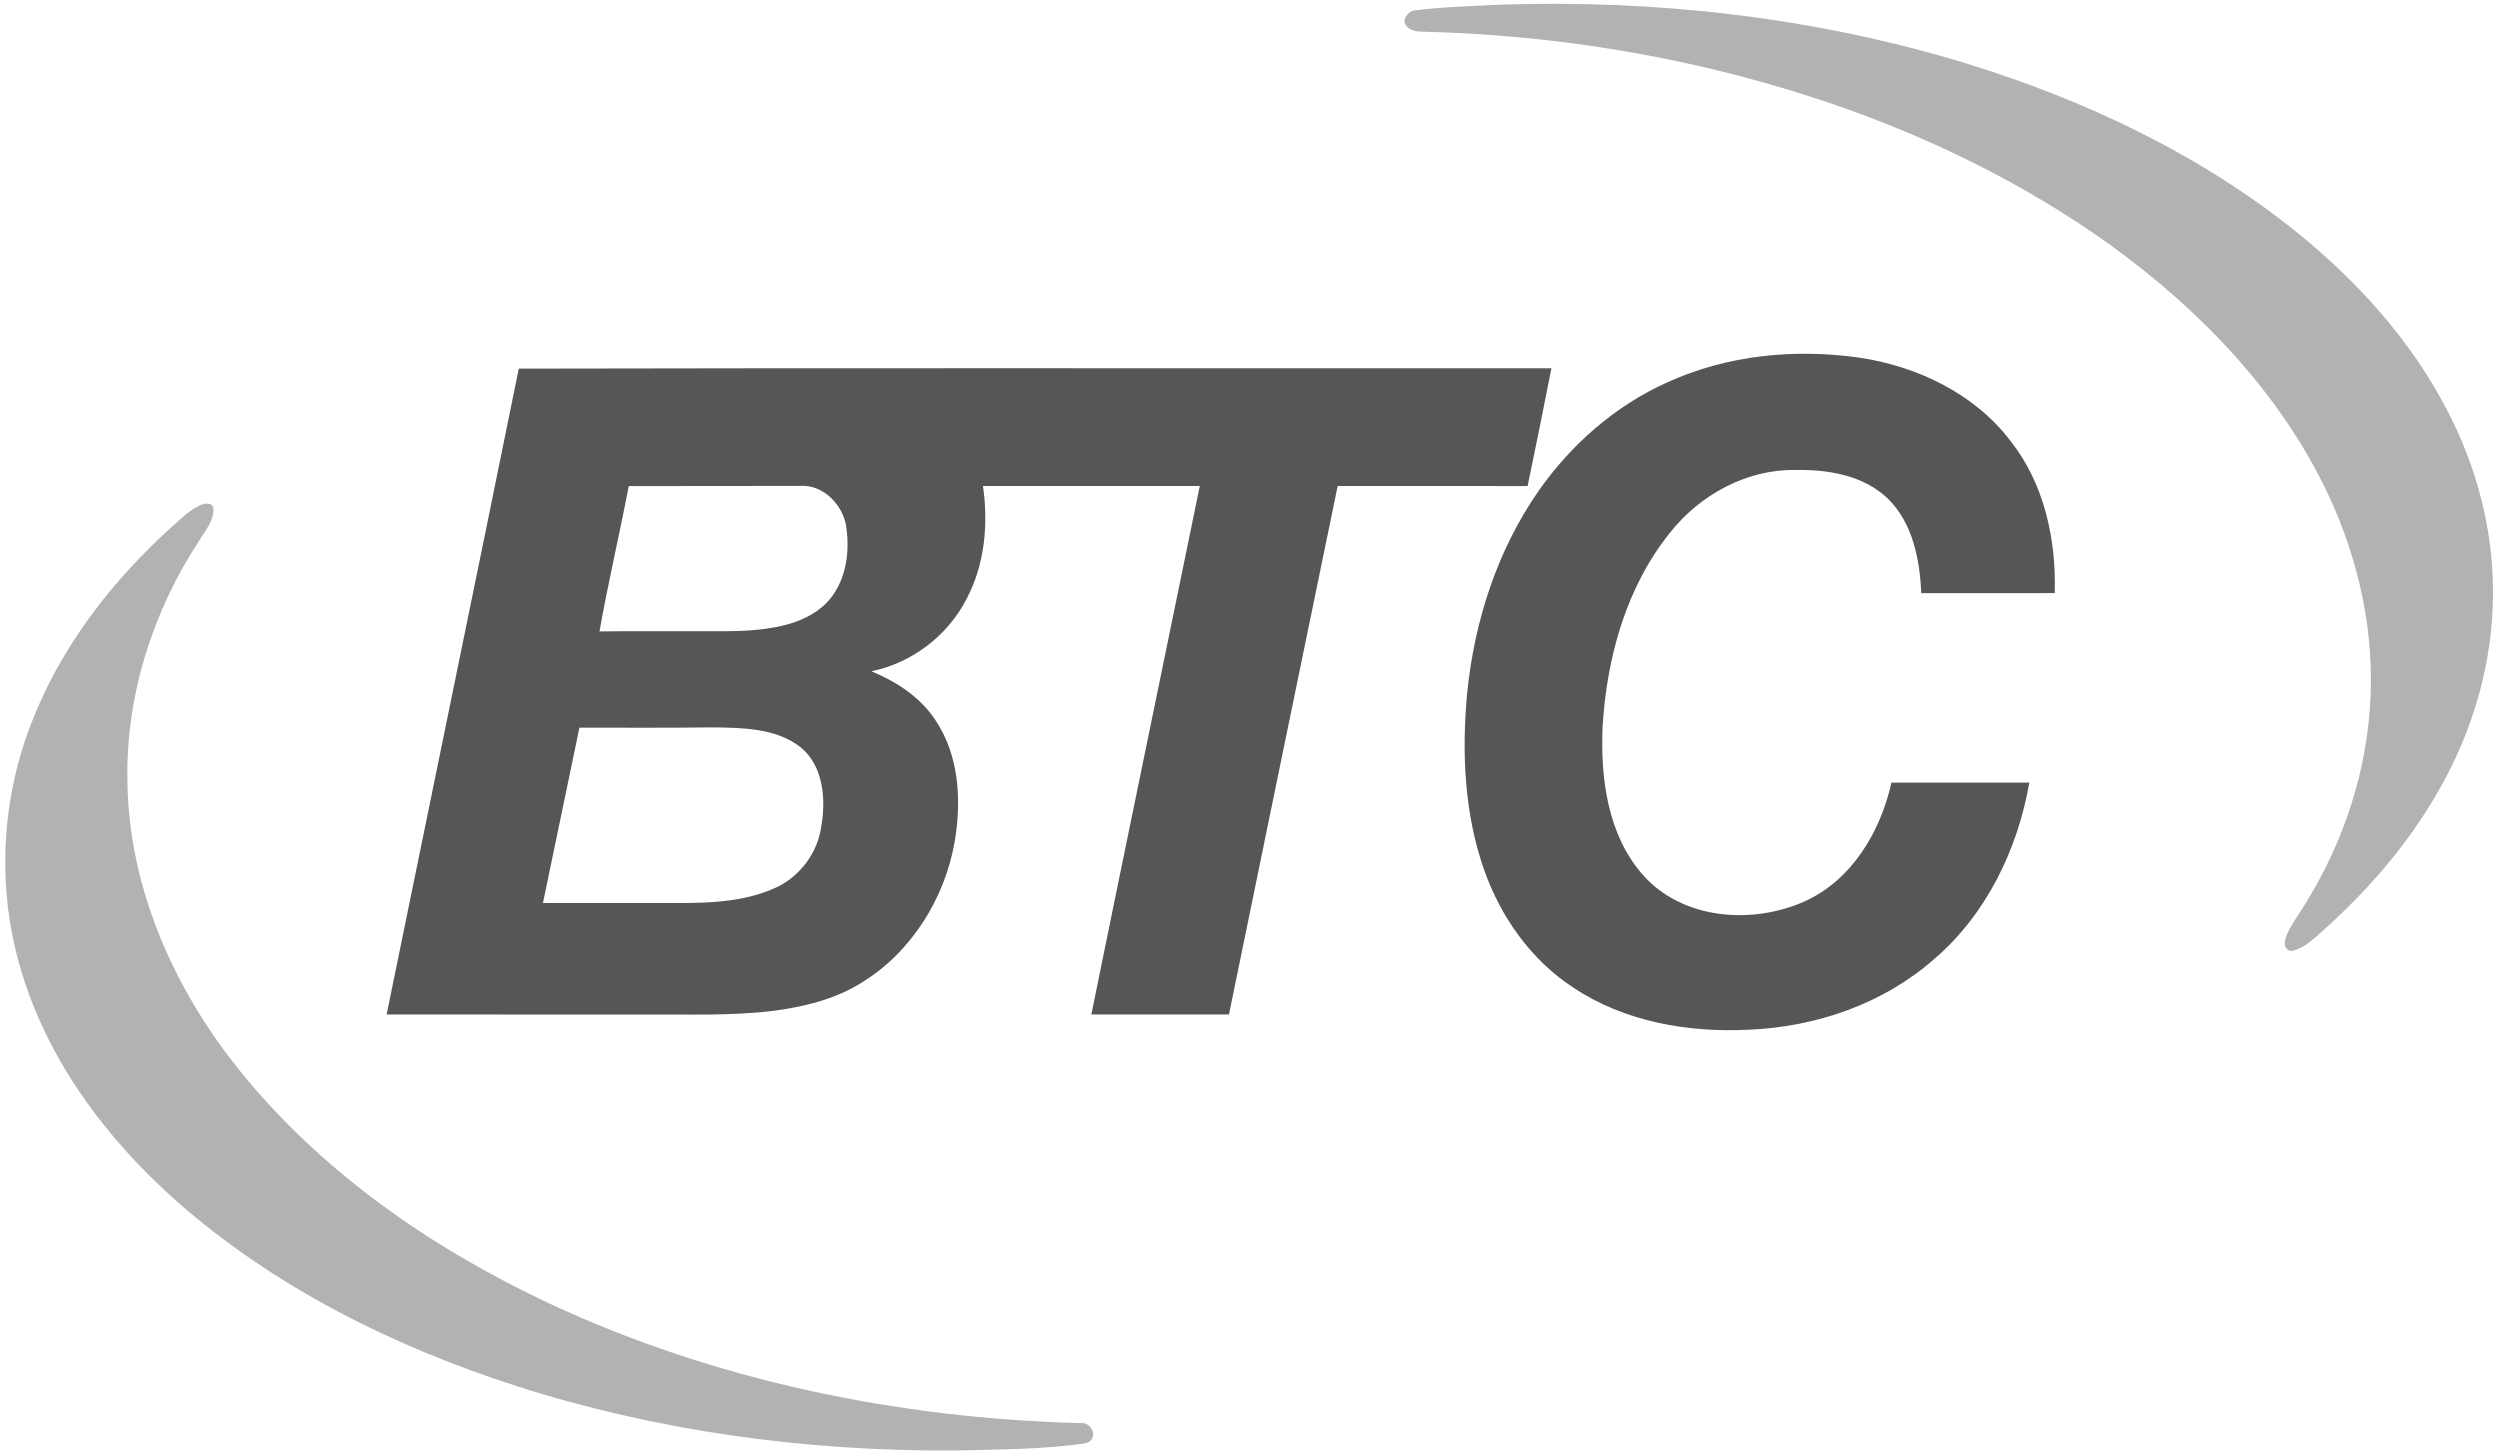
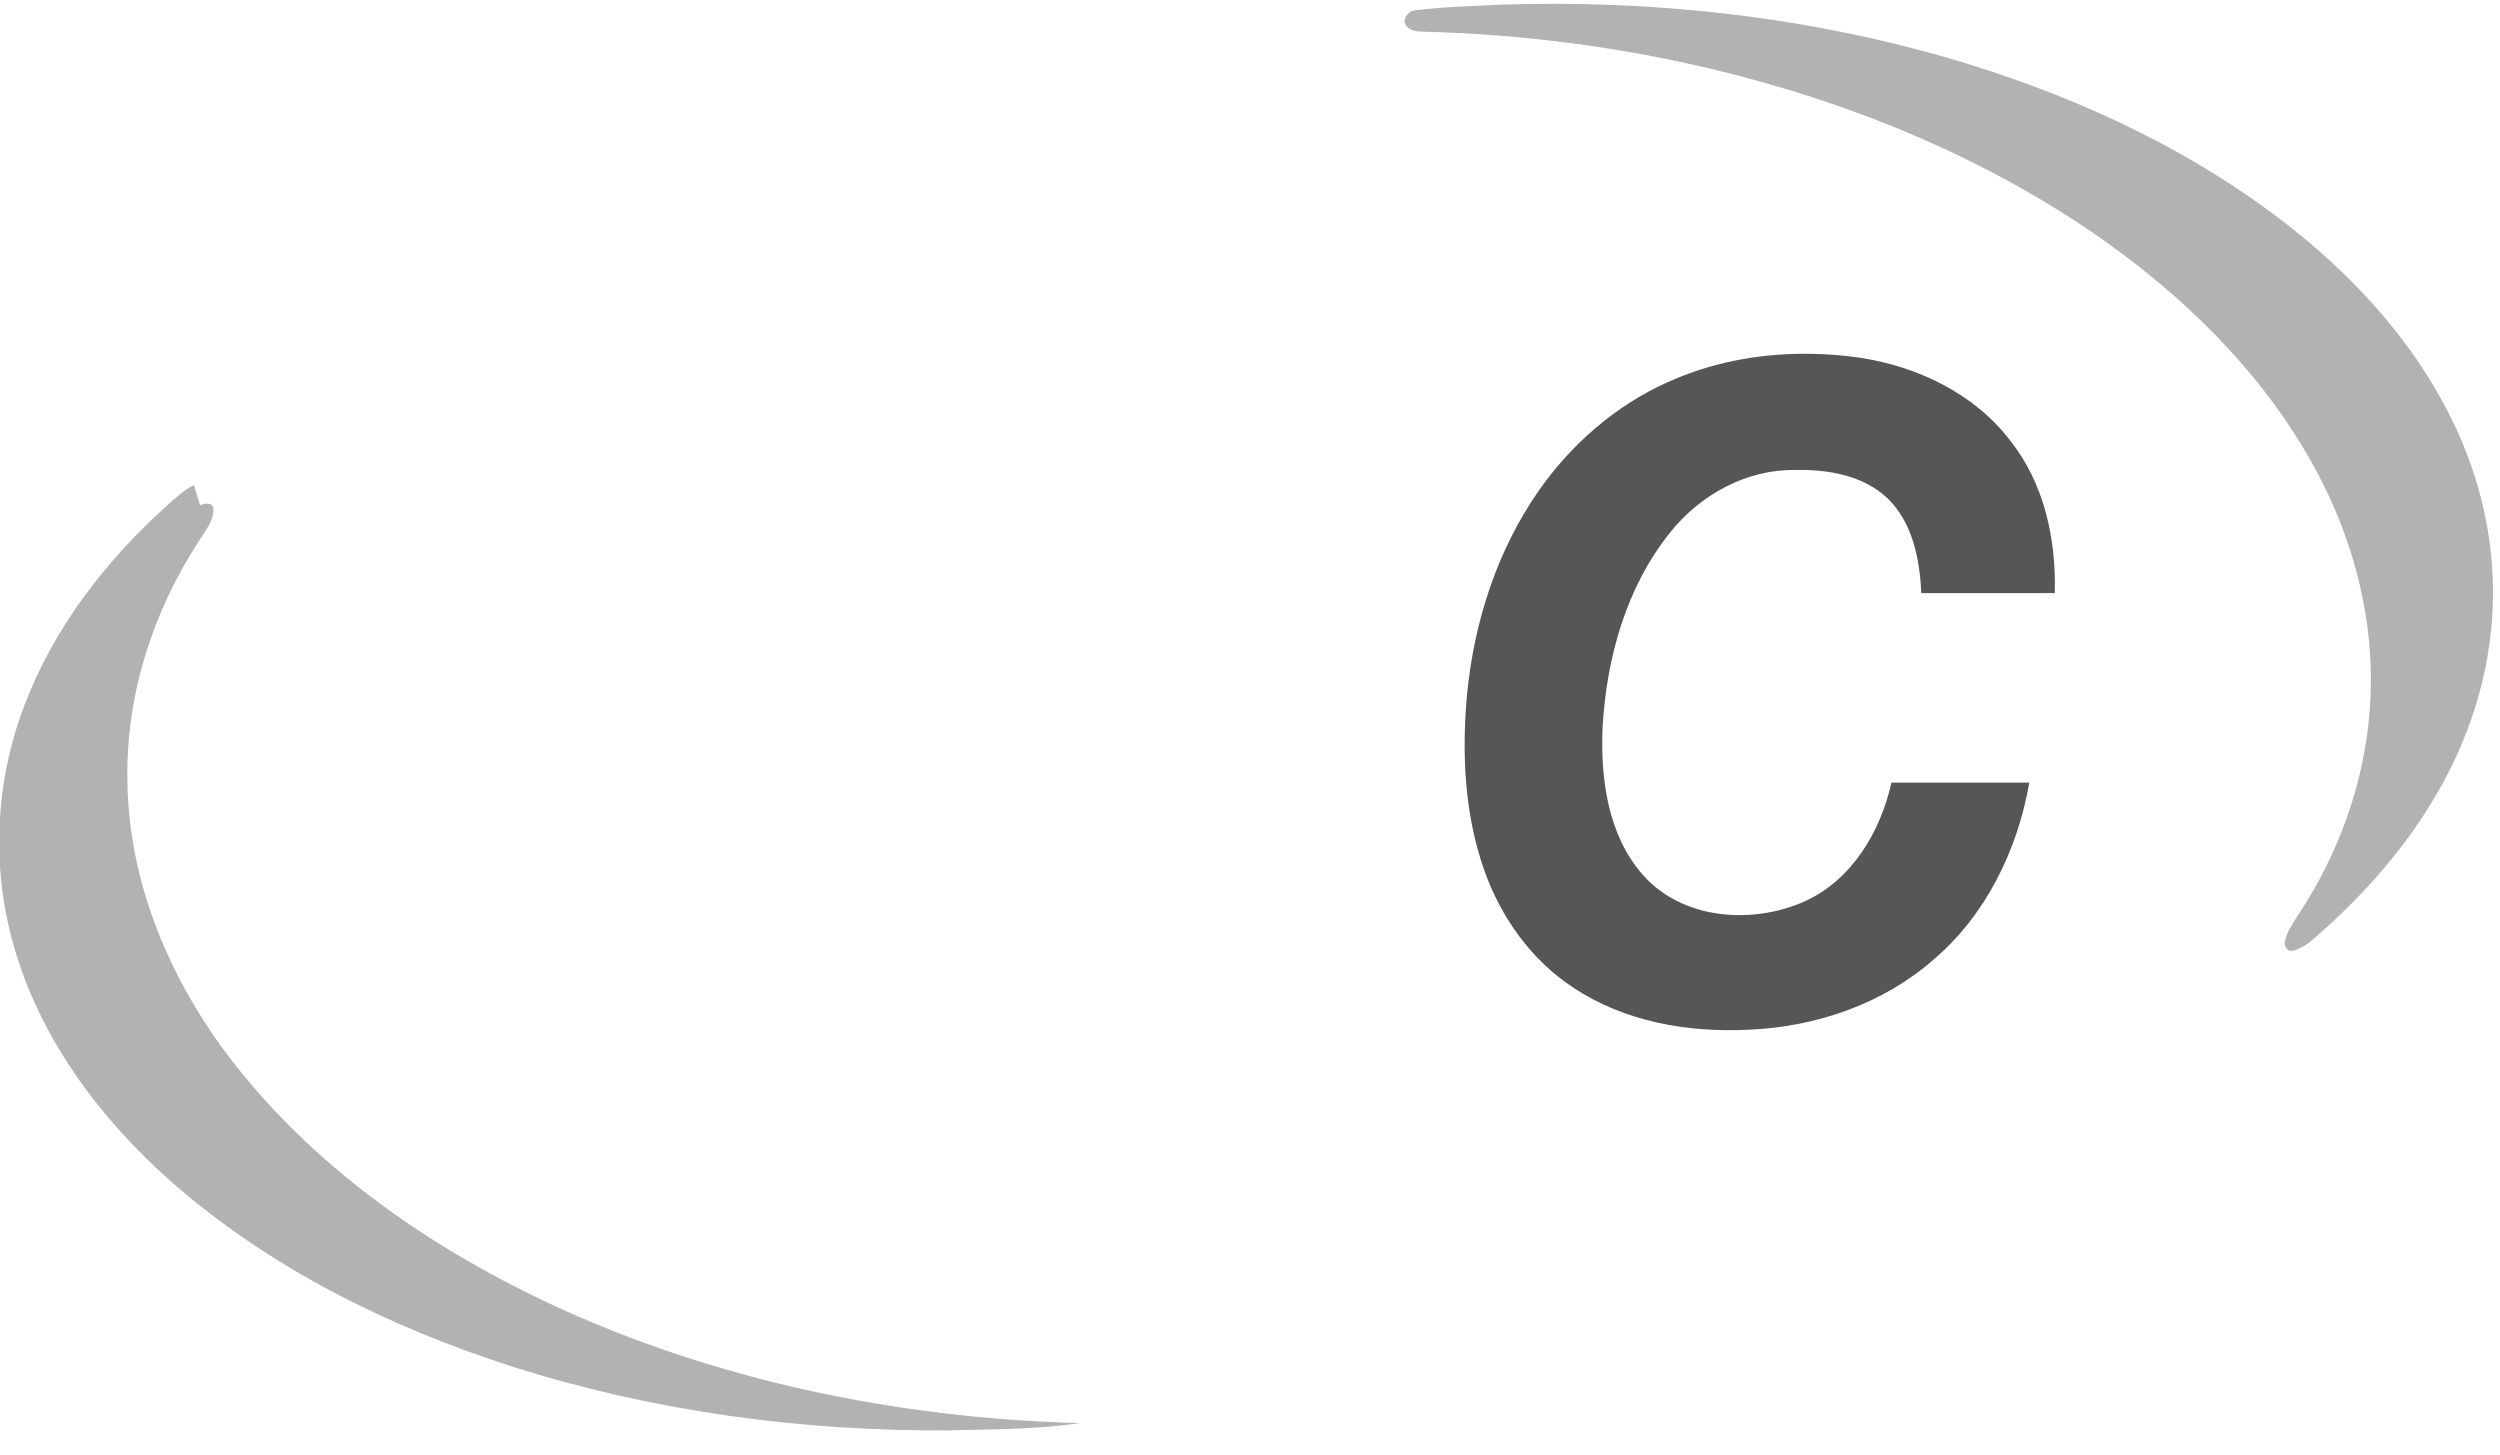
<svg xmlns="http://www.w3.org/2000/svg" width="706" height="411">
  <g>
    <title>background</title>
    <rect fill="none" id="canvas_background" height="413" width="708" y="-1" x="-1" />
  </g>
  <g>
    <title>Layer 1</title>
    <g id="svg_5">
      <g id="#b3b2b2ff">
        <path id="svg_1" d="m423.33,1.33c44.37,-1.51 89.14,3.54 131.67,16.5c33.79,10.38 66.44,25.77 94.03,48.09c16.81,13.65 31.67,30.11 41.76,49.39c8.41,15.84 13.2,33.68 13.23,51.66c0.11,19.58 -5.47,38.99 -15.16,55.95c-8.97,15.95 -21.27,29.8 -35.01,41.8c-2.05,1.74 -4.31,3.54 -7.07,3.86c-1.19,-0.49 -1.71,-1.37 -1.56,-2.63c0.57,-2.91 2.39,-5.34 3.94,-7.8c11.42,-17.31 18.66,-37.48 20.09,-58.21c1.54,-20.7 -2.98,-41.59 -11.77,-60.31c-13.42,-28.42 -35.78,-51.74 -61.01,-70.07c-33.56,-24.18 -72.45,-40.29 -112.53,-49.95c-26.9,-6.43 -54.49,-9.99 -82.14,-10.66c-2.09,0.02 -4.73,-0.51 -5.21,-2.94c0.24,-1.64 1.57,-3.08 3.28,-3.12c7.78,-0.97 15.64,-1.14 23.46,-1.56z" fill="#b3b2b2" />
-         <path id="svg_2" d="m56.49,142.68c1.28,-0.63 3.83,-0.9 3.78,1.21c0.01,3.26 -2.24,5.89 -3.86,8.54c-13.32,20.19 -20.99,44.29 -20.42,68.55c0.44,29.85 13.19,58.42 31.74,81.39c23.11,28.66 54.11,50.07 87.23,65.65c46.84,21.88 98.48,32.49 150.02,33.86c3.46,-0.48 5.44,4.52 1.71,5.68c-12.2,1.81 -24.63,1.73 -36.95,2.06c-41.87,0.28 -83.95,-5.39 -123.89,-18.19c-34.83,-11.23 -68.4,-27.92 -95.99,-52.23c-20.13,-17.84 -36.94,-40.44 -44.31,-66.59c-6.36,-22.13 -5.18,-46.25 3.05,-67.72c8.31,-22 23.11,-41.05 40.49,-56.64c2.34,-2.01 4.55,-4.29 7.4,-5.57z" fill="#b3b2b2" />
+         <path id="svg_2" d="m56.49,142.68c1.28,-0.63 3.83,-0.9 3.78,1.21c0.01,3.26 -2.24,5.89 -3.86,8.54c-13.32,20.19 -20.99,44.29 -20.42,68.55c0.44,29.85 13.19,58.42 31.74,81.39c23.11,28.66 54.11,50.07 87.23,65.65c46.84,21.88 98.48,32.49 150.02,33.86c-12.2,1.81 -24.63,1.73 -36.95,2.06c-41.87,0.28 -83.95,-5.39 -123.89,-18.19c-34.83,-11.23 -68.4,-27.92 -95.99,-52.23c-20.13,-17.84 -36.94,-40.44 -44.31,-66.59c-6.36,-22.13 -5.18,-46.25 3.05,-67.72c8.31,-22 23.11,-41.05 40.49,-56.64c2.34,-2.01 4.55,-4.29 7.4,-5.57z" fill="#b3b2b2" />
      </g>
      <g id="#575656ff">
        <path id="svg_3" d="m470.92,107.95c16.81,-7.68 35.88,-9.53 54.06,-6.97c16.36,2.43 32.5,10.09 42.7,23.43c9.61,12.08 13.03,27.91 12.58,43.08c-12.56,0.03 -25.12,0 -37.68,0.01c-0.44,-9.48 -2.39,-19.76 -9.44,-26.68c-6.87,-6.61 -16.93,-8.28 -26.11,-8.1c-13.85,-0.22 -27.06,7.07 -35.51,17.82c-12.3,15.35 -17.77,35.19 -18.94,54.57c-0.64,14.57 1.37,30.55 11.33,41.92c11.16,12.69 30.9,14.15 45.69,7.53c13.36,-6 21.47,-19.7 24.54,-33.56c12.98,0 25.96,0 38.94,0c-3.3,18.97 -12.23,37.4 -27.05,50c-14.27,12.51 -33.15,18.97 -51.96,19.78c-17.27,0.9 -35.37,-2.21 -49.93,-11.99c-11.79,-7.74 -20.29,-19.8 -24.97,-32.98c-5.63,-15.94 -6.4,-33.18 -4.86,-49.88c2,-20.35 8.47,-40.49 20.22,-57.34c9.2,-13.13 21.7,-24.09 36.39,-30.64z" fill="#575656" />
-         <path id="svg_4" d="m146.5,104.1c97.2,-0.23 194.41,-0.04 291.62,-0.1c-2.19,11.1 -4.4,22.19 -6.72,33.26c-17.88,-0.02 -35.76,0 -53.64,-0.02c-10.29,49.74 -20.47,99.5 -30.7,149.25c-12.96,0.01 -25.91,0.02 -38.87,0c10.13,-49.76 20.44,-99.49 30.63,-149.24c-20.41,0 -40.82,0 -61.23,0c1.57,10.73 0.51,22.13 -4.6,31.82c-5.29,10.42 -15.48,18.16 -26.92,20.5c7.15,2.95 13.96,7.38 18.22,13.99c6.64,10.03 7.28,22.79 5.28,34.34c-2.86,15.95 -12.21,30.96 -26.12,39.52c-7.59,4.79 -16.5,6.94 -25.31,8.07c-11.99,1.44 -24.08,0.92 -36.12,1.01c-24.28,-0.01 -48.56,0.01 -72.84,-0.01c12.41,-60.8 24.98,-121.57 37.32,-182.39m31.06,33.17c-2.63,13.7 -5.83,27.31 -8.26,41.04c9.88,-0.14 19.76,-0.02 29.65,-0.06c7.76,0.04 15.66,0.16 23.22,-1.86c5.22,-1.42 10.38,-4.15 13.37,-8.81c3.61,-5.42 4.36,-12.33 3.47,-18.66c-0.85,-6.25 -6.49,-12.17 -13.06,-11.7c-16.13,0.07 -32.26,-0.01 -48.39,0.05m-13.93,68.22c-3.43,16.5 -6.87,33 -10.3,49.51c10.89,0 21.77,0 32.65,0c10.99,0.03 22.51,0.39 32.77,-4.18c7.13,-3.12 12.26,-10.08 13.24,-17.79c1.26,-7.63 0.46,-16.83 -5.94,-22.04c-6.92,-5.37 -16.18,-5.46 -24.54,-5.58c-12.62,0.16 -25.25,0.07 -37.88,0.08z" fill="#575656" />
      </g>
    </g>
  </g>
</svg>